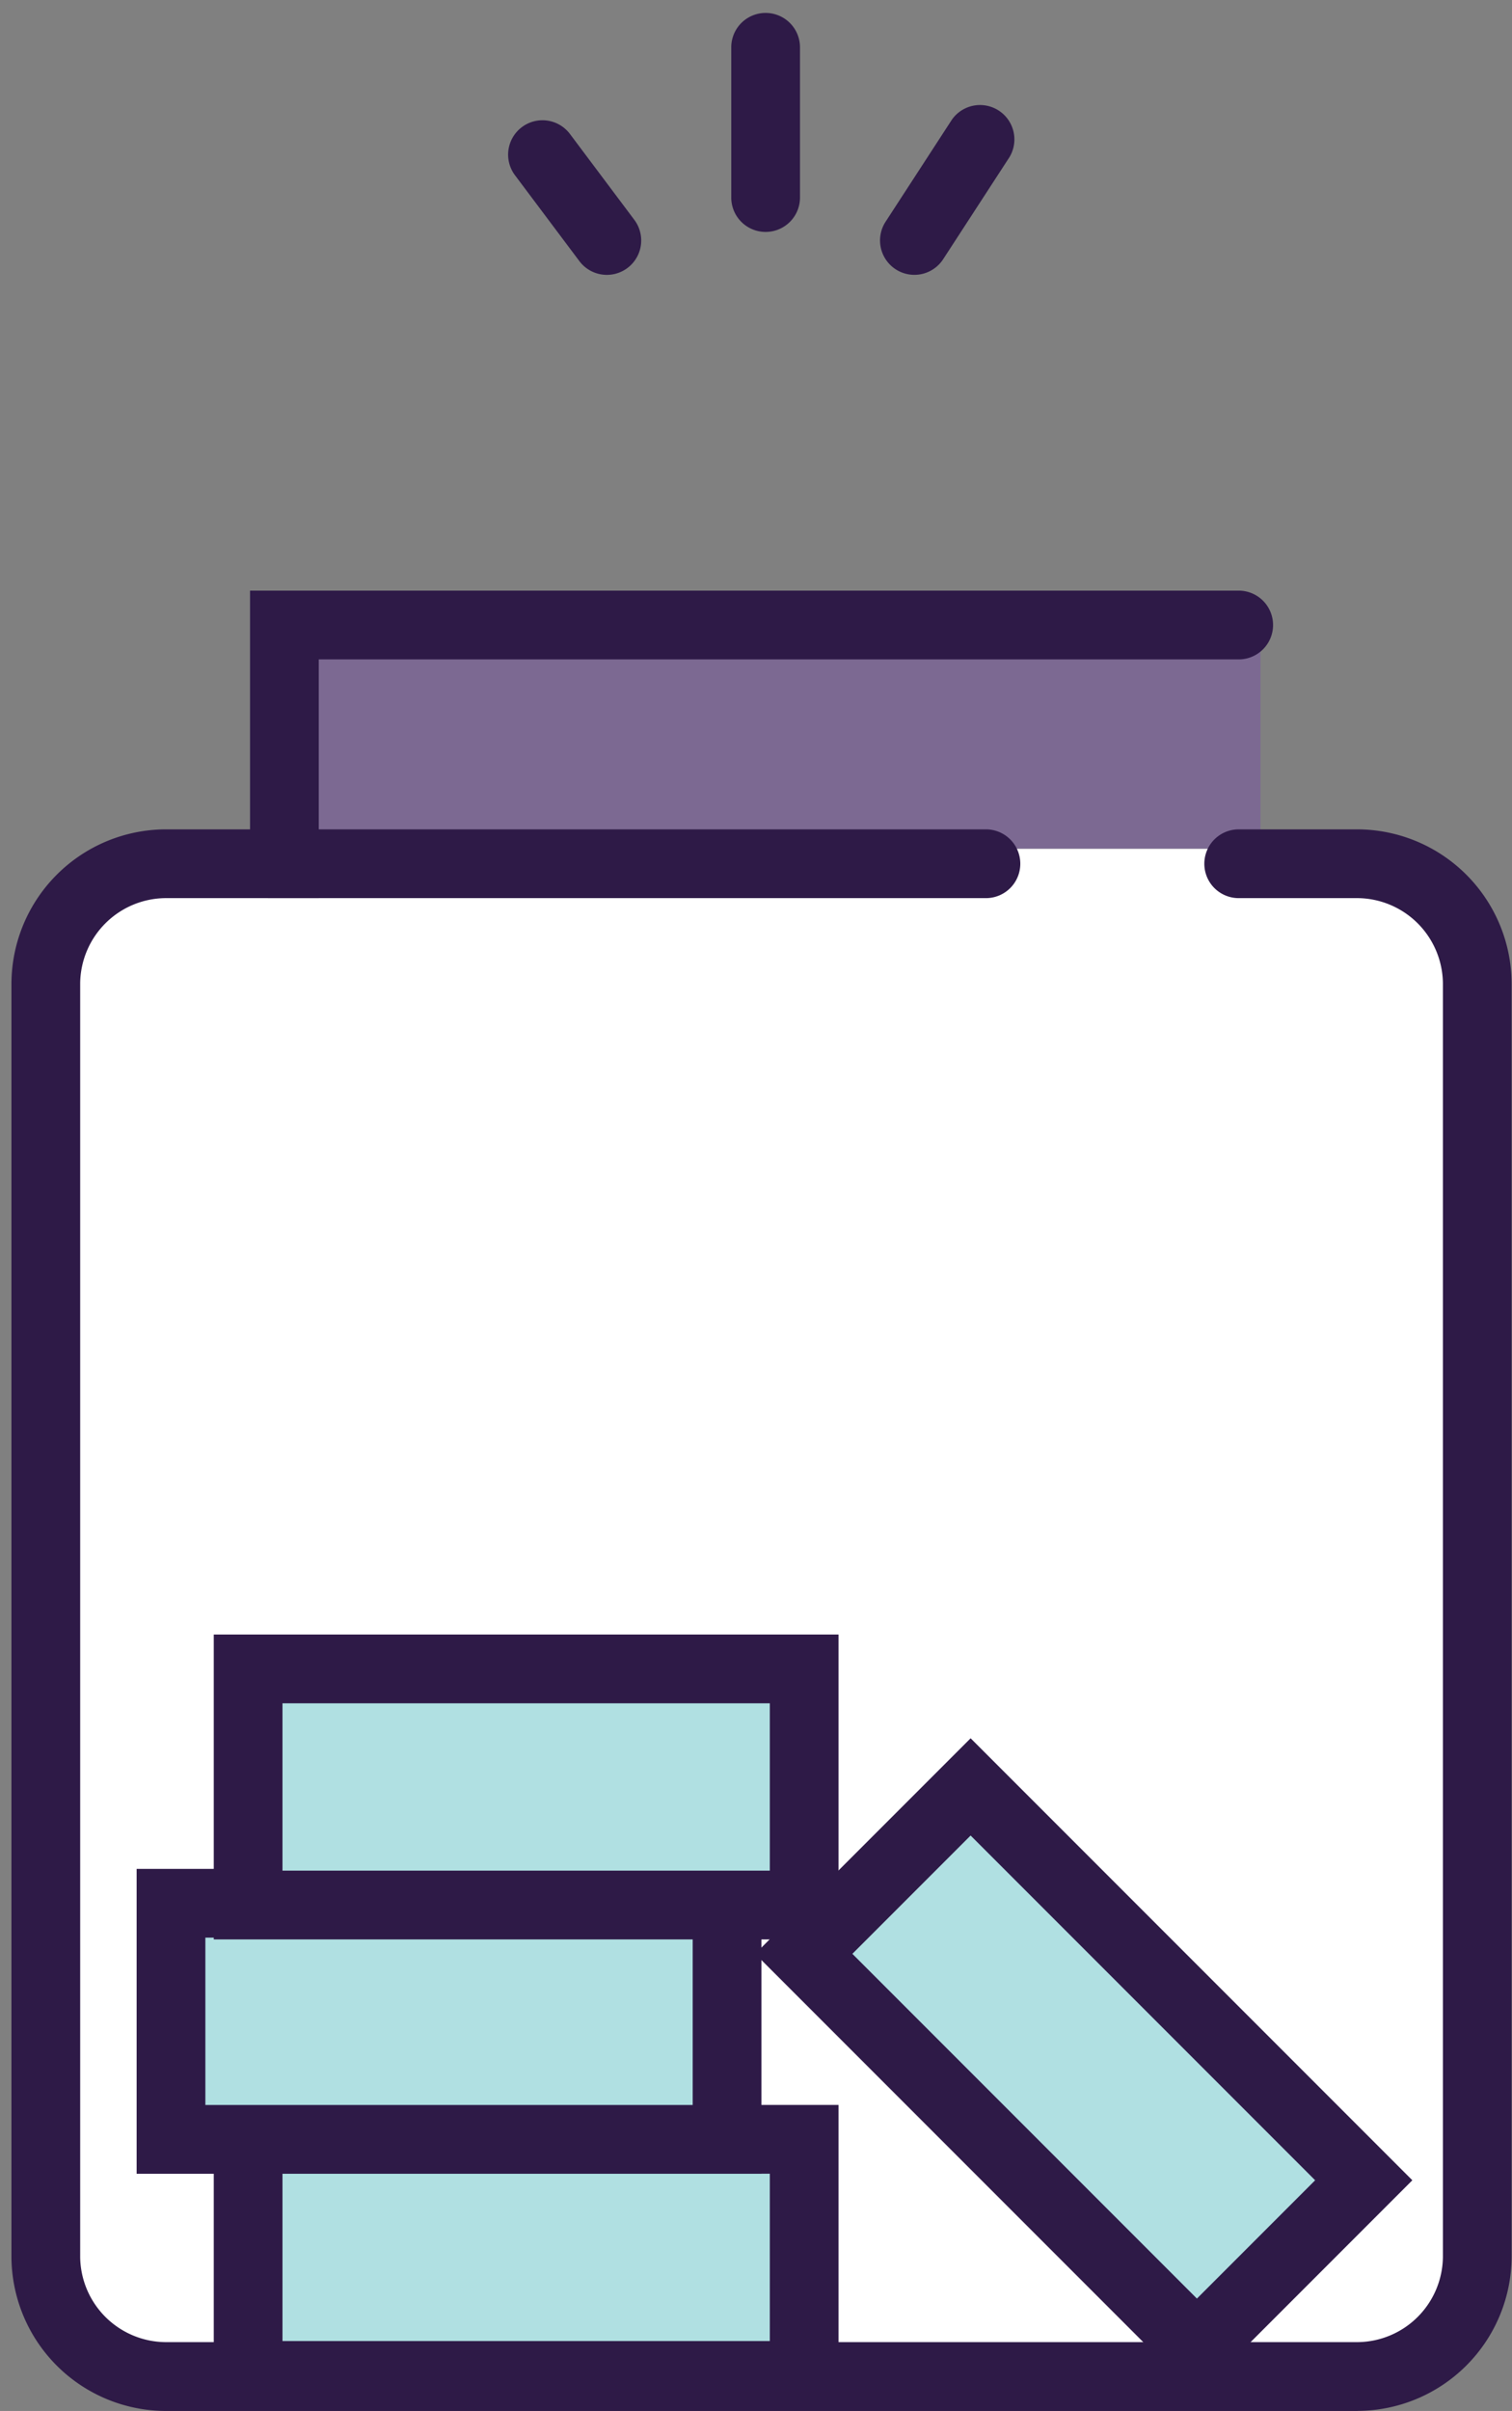
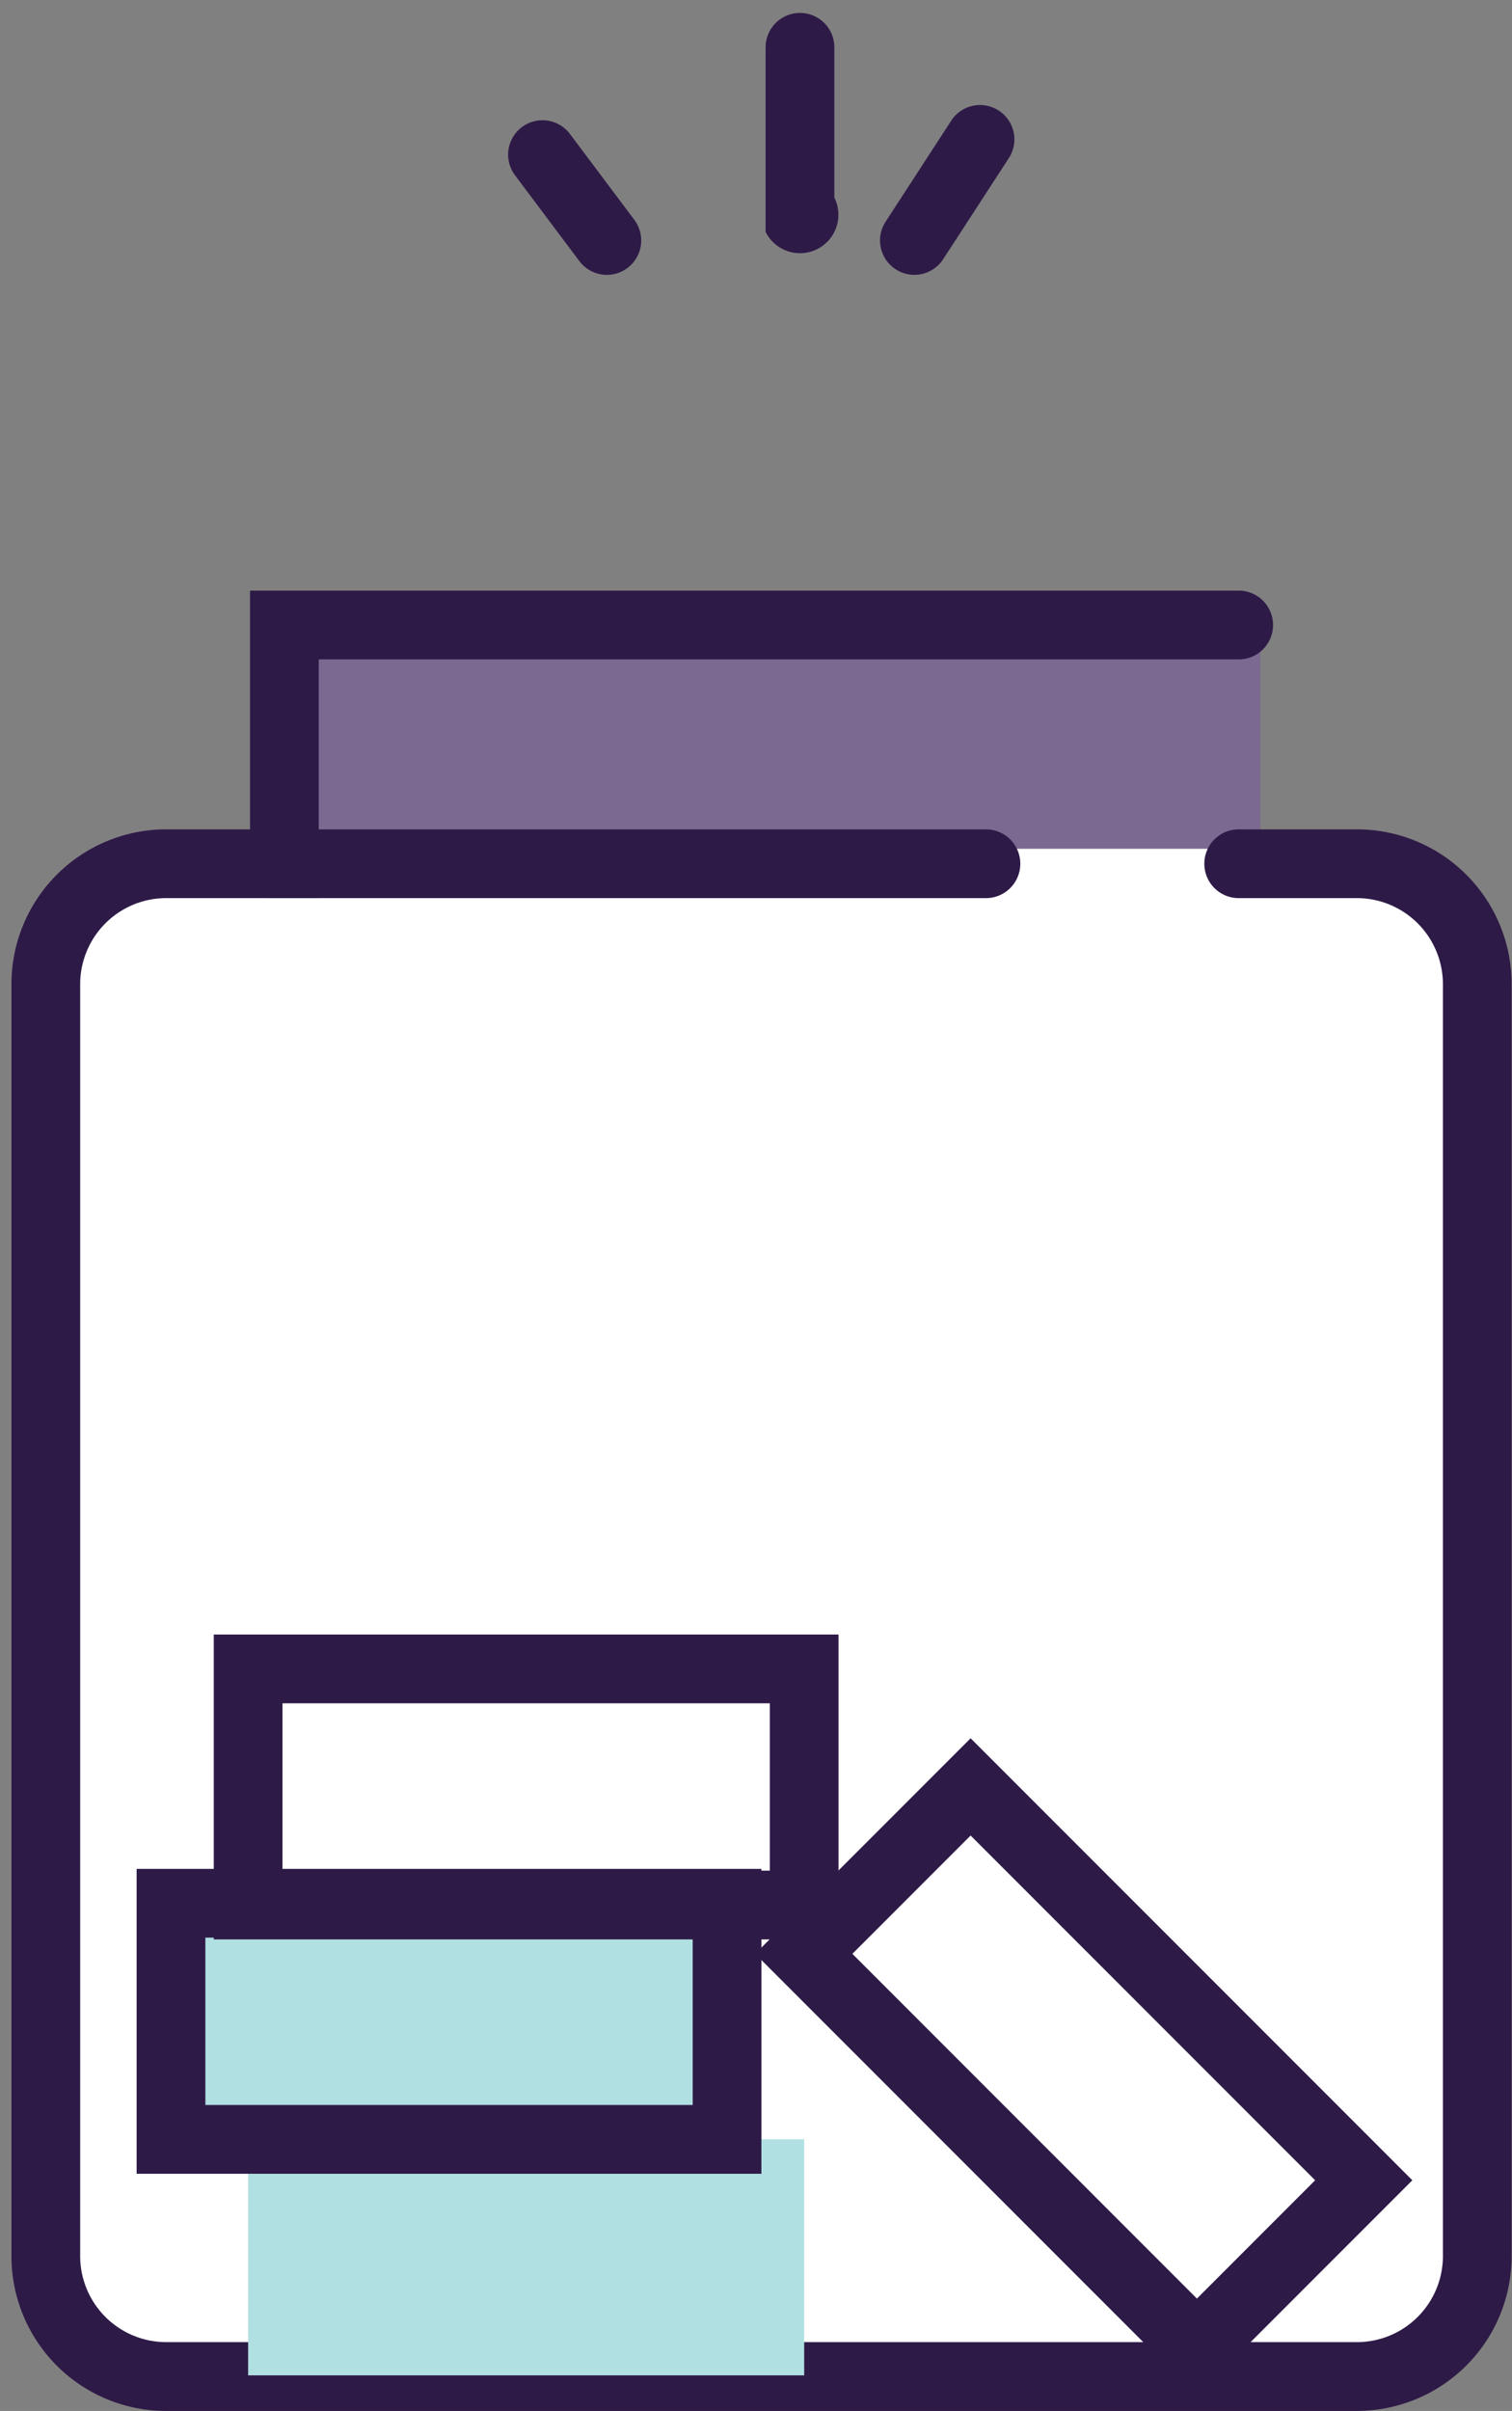
<svg xmlns="http://www.w3.org/2000/svg" width="66" height="105.176" viewBox="0 0 66 105.176">
  <rect x="0" y="0" width="66" height="105.176" fill="#808080" stroke="none" />
  <g id="Group_19584" data-name="Group 19584" transform="translate(-294 -1213.925)">
    <g id="Group_19354" data-name="Group 19354" transform="translate(296 1240.103)">
      <rect id="Rectangle_5743" data-name="Rectangle 5743" width="62.662" height="67.482" rx="7" transform="translate(0 10.845)" fill="#fff" />
      <rect id="Rectangle_5744" data-name="Rectangle 5744" width="43.381" height="10.845" transform="translate(9.64 0)" fill="#7c6992" />
      <g id="Group_17479" data-name="Group 17479" transform="translate(0 1.088)">
        <path id="Path_12411" data-name="Path 12411" d="M69.977,92.91H17.907A6.753,6.753,0,0,1,11.2,86.2V30.621a6.753,6.753,0,0,1,6.707-6.707h3.707V13.5H64.77a1.5,1.5,0,0,1,0,3H24.614V26.914H17.907A3.757,3.757,0,0,0,14.2,30.621V86.2a3.757,3.757,0,0,0,3.707,3.707h52.07A3.757,3.757,0,0,0,73.684,86.2V30.621a3.757,3.757,0,0,0-3.707-3.707H64.77a1.5,1.5,0,1,1,0-3h5.207a6.753,6.753,0,0,1,6.707,6.707V86.2a6.753,6.753,0,0,1-6.707,6.707Z" transform="translate(-12.7 -15)" fill="#2e1a47" />
        <path id="Line_2719" data-name="Line 2719" d="M31.278,1.5H0A1.5,1.5,0,0,1-1.5,0,1.5,1.5,0,0,1,0-1.5H31.278a1.5,1.5,0,0,1,1.5,1.5A1.5,1.5,0,0,1,31.278,1.5Z" transform="translate(9.759 10.414)" fill="#2e1a47" />
        <g id="Group_17479-2" data-name="Group 17479" transform="translate(5.464 45.539)">
          <rect id="Rectangle_5518" data-name="Rectangle 5518" width="24.272" height="10.297" transform="translate(3.367 20.521)" fill="#b0e0e2" />
-           <path id="Rectangle_5518_-_Outline" data-name="Rectangle 5518 - Outline" d="M-1.5-1.5H25.772V11.8H-1.5Zm24.272,3H1.5V8.8H22.772Z" transform="translate(3.367 20.521)" fill="#2e1a47" />
          <rect id="Rectangle_5519" data-name="Rectangle 5519" width="24.272" height="10.297" transform="translate(0 10.223)" fill="#b0e0e2" />
          <path id="Rectangle_5519_-_Outline" data-name="Rectangle 5519 - Outline" d="M-1.5-1.5H25.772V11.8H-1.5Zm24.272,3H1.5V8.8H22.772Z" transform="translate(0 10.223)" fill="#2e1a47" />
-           <rect id="Rectangle_5520" data-name="Rectangle 5520" width="24.272" height="10.297" transform="translate(3.367 0)" fill="#b0e0e2" />
          <path id="Rectangle_5520_-_Outline" data-name="Rectangle 5520 - Outline" d="M-1.5-1.5H25.772V11.8H-1.5Zm24.272,3H1.5V8.8H22.772Z" transform="translate(3.367 0)" fill="#2e1a47" />
-           <rect id="Rectangle_5521" data-name="Rectangle 5521" width="10.297" height="24.272" transform="matrix(0.707, -0.707, 0.707, 0.707, 27.622, 12.429)" fill="#b0e0e2" />
          <path id="Rectangle_5521_-_Outline" data-name="Rectangle 5521 - Outline" d="M-1.5-1.5H11.8V25.772H-1.5Zm10.3,3H1.5V22.772H8.8Z" transform="matrix(0.707, -0.707, 0.707, 0.707, 27.622, 12.429)" fill="#2e1a47" />
        </g>
      </g>
    </g>
    <path id="Line_2264" data-name="Line 2264" d="M2.81,5.245a1.5,1.5,0,0,1-1.2-.6L-1.2.9A1.5,1.5,0,0,1-.9-1.2a1.5,1.5,0,0,1,2.1.3L4.009,2.845a1.5,1.5,0,0,1-1.2,2.4Z" transform="translate(317.68 1220.671)" fill="#2e1a47" />
-     <path id="Path_10358" data-name="Path 10358" d="M34.285,12.873a1.5,1.5,0,0,1-1.5-1.5V4.819a1.5,1.5,0,1,1,3,0v6.555A1.5,1.5,0,0,1,34.285,12.873Z" transform="translate(293.135 1211.17)" fill="#2e1a47" />
+     <path id="Path_10358" data-name="Path 10358" d="M34.285,12.873V4.819a1.5,1.5,0,1,1,3,0v6.555A1.5,1.5,0,0,1,34.285,12.873Z" transform="translate(293.135 1211.17)" fill="#2e1a47" />
    <path id="Path_10359" data-name="Path 10359" d="M40.323,14.433a1.5,1.5,0,0,1-1.256-2.318l2.892-4.449A1.5,1.5,0,0,1,44.473,9.3l-2.892,4.449A1.5,1.5,0,0,1,40.323,14.433Z" transform="translate(293.59 1211.482)" fill="#2e1a47" />
    <rect id="Rectangle_5765" data-name="Rectangle 5765" width="66" height="105" transform="translate(294 1213.925)" fill="none" />
  </g>
</svg>